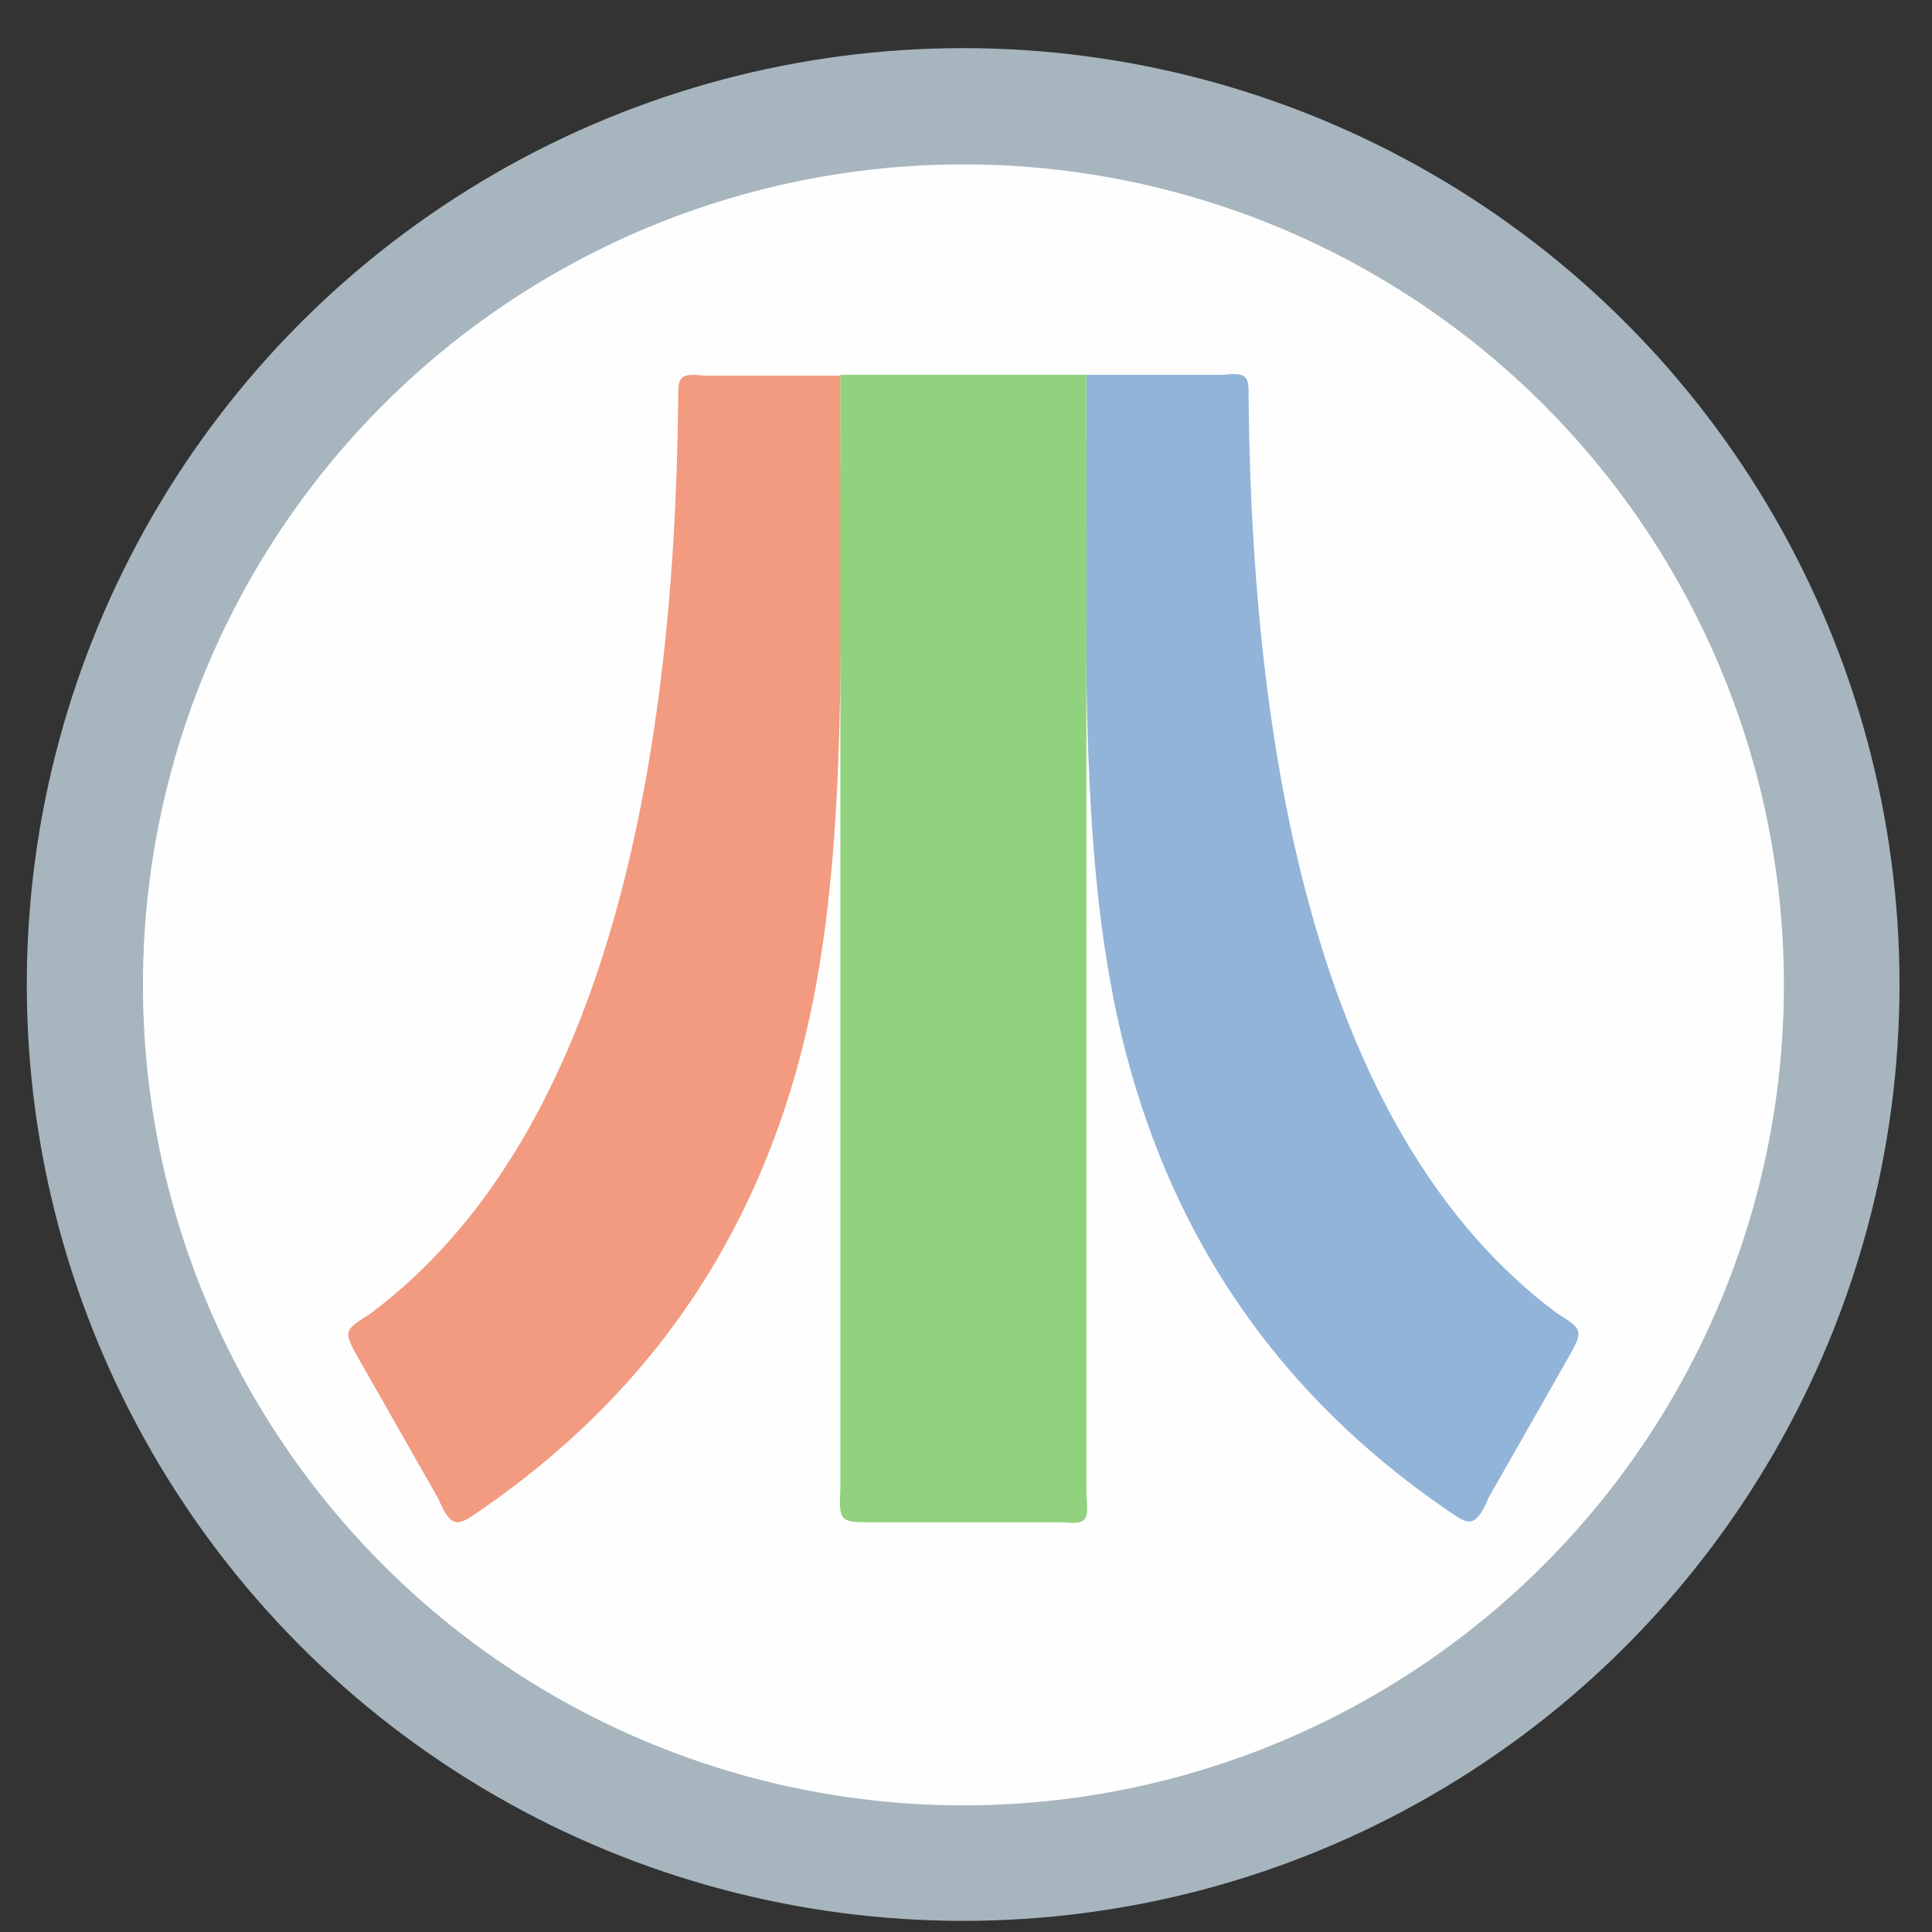
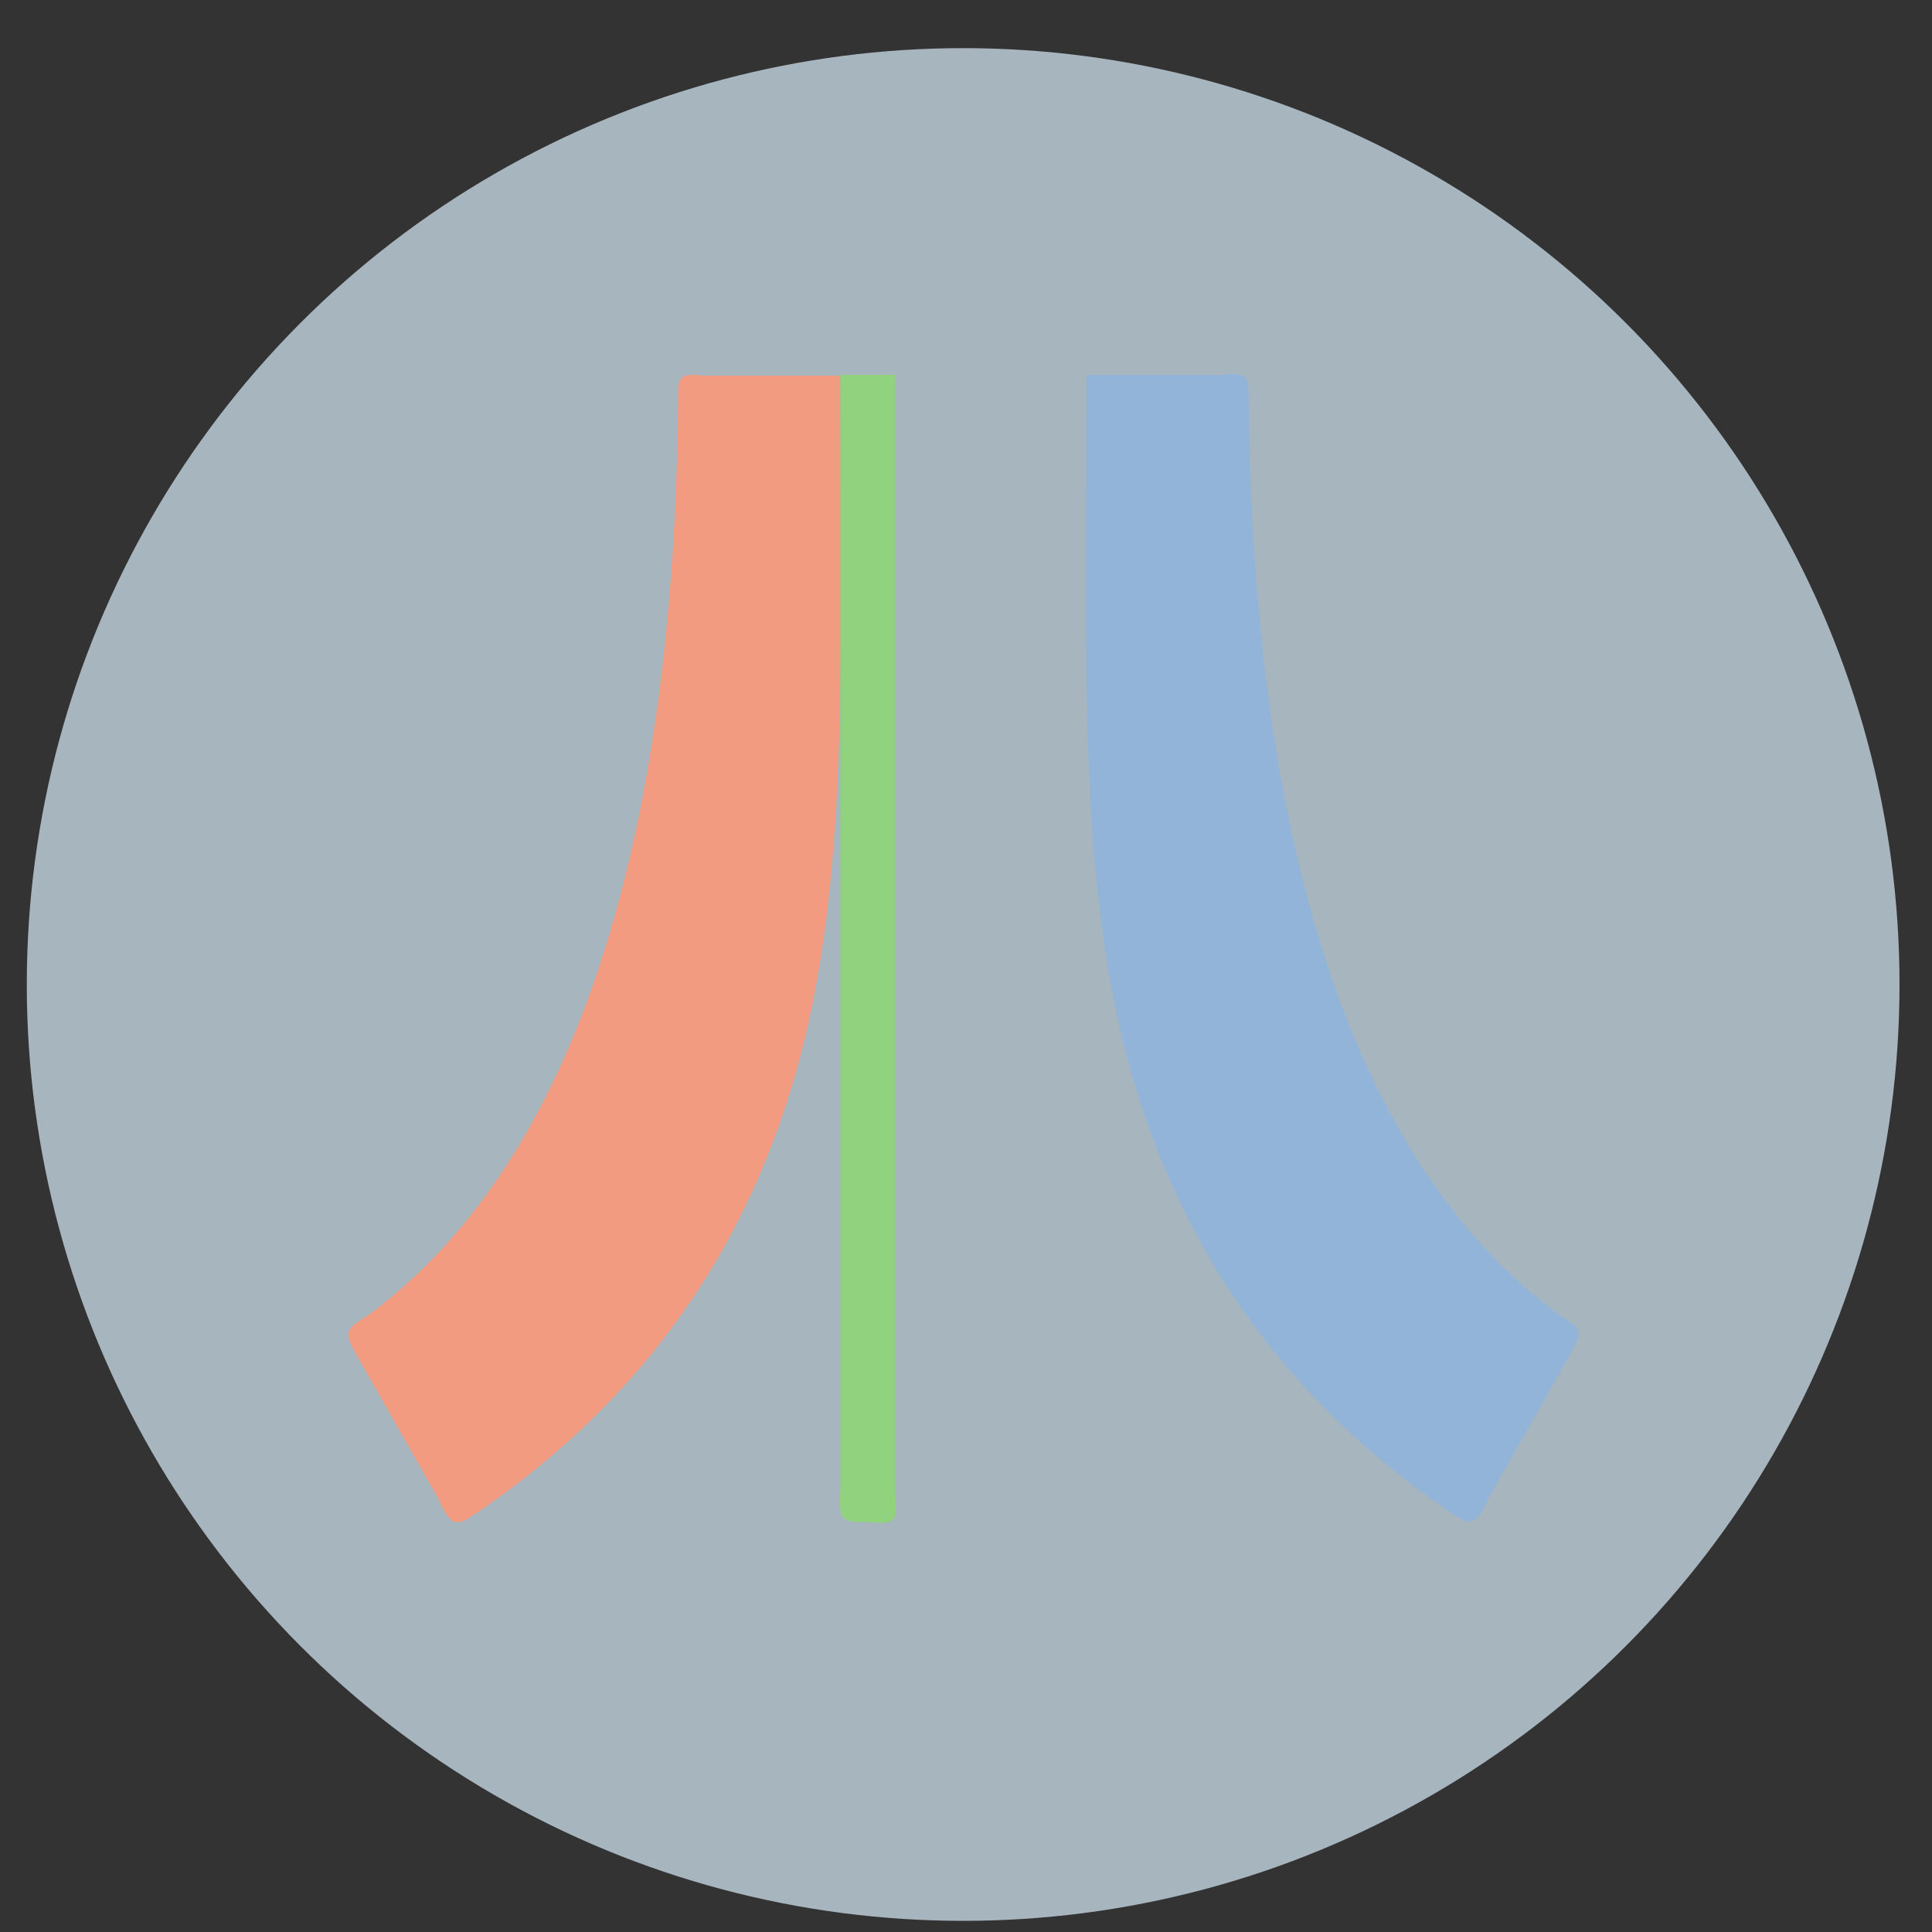
<svg xmlns="http://www.w3.org/2000/svg" xmlns:ns1="http://sodipodi.sourceforge.net/DTD/sodipodi-0.dtd" xmlns:ns2="http://www.inkscape.org/namespaces/inkscape" height="48" width="48" version="1.1" id="svg6" ns1:docname="a7800.svg" ns2:version="1.0.2 (e86c870879, 2021-01-15)">
  <rect width="100%" height="100%" fill="#333333" stroke="none" />
  <defs id="defs10" />
  <ns1:namedview pagecolor="#ffffff" bordercolor="#666666" borderopacity="1" objecttolerance="10" gridtolerance="10" guidetolerance="10" ns2:pageopacity="0" ns2:pageshadow="2" ns2:window-width="1507" ns2:window-height="1056" id="namedview8" showgrid="false" ns2:zoom="7.9999999" ns2:cx="41.556668" ns2:cy="34.15534" ns2:window-x="409" ns2:window-y="24" ns2:window-maximized="0" ns2:current-layer="svg6" ns2:document-rotation="0" />
  <circle cx="23.941" cy="31.535" fill="#5e81ac" opacity=".99" id="circle2" style="fill:#a9b7c0;fill-opacity:1" transform="matrix(1.758 0 0 1.758 -18.159 -30.979)" r="13.233" />
-   <ellipse cx="23.936" cy="24.469" fill="#5e81ac" opacity="0.99" id="circle856" style="fill:#ffffff;fill-opacity:1;stroke-width:1.54" rx="20.385" ry="20.385" />
  <g id="g851" transform="translate(-2.274,1.375)">
    <path style="fill:#92b4d8;fill-opacity:1;stroke-width:0.509" d="m 29.266,7.937 h 3.398 c 0.683,-0.086 0.629,0.108 0.632,0.683 0.102,9.314 1.904,18.321 7.639,22.616 0.636,0.413 0.706,0.413 0.313,1.102 l -1.989,3.495 C 38.895,36.695 38.717,36.471 38.131,36.076 34.173,33.33 31.647,29.711 30.379,25.272 29.036,20.569 29.266,15.073 29.266,7.937 Z" id="path4" />
    <path style="fill:#f29b80;fill-opacity:1;stroke-width:0.509" d="m 23.153,7.957 h -3.398 c -0.683,-0.086 -0.629,0.108 -0.632,0.683 -0.102,9.314 -1.904,18.321 -7.639,22.616 -0.636,0.413 -0.706,0.413 -0.313,1.102 l 1.989,3.495 c 0.364,0.861 0.542,0.637 1.129,0.242 3.958,-2.747 6.484,-6.365 7.752,-10.805 1.343,-4.703 1.113,-10.198 1.113,-17.335 z" id="path6" />
-     <path style="fill:#90d27d;fill-opacity:1;stroke-width:0.509" d="M 23.153,7.937 V 7.957 35.61 c -0.04,0.812 -0.006,0.835 0.753,0.835 h 4.751 c 0.787,0.086 0.608,-0.162 0.608,-0.887 V 7.957 7.937 Z" id="path8" />
+     <path style="fill:#90d27d;fill-opacity:1;stroke-width:0.509" d="M 23.153,7.937 V 7.957 35.61 c -0.04,0.812 -0.006,0.835 0.753,0.835 c 0.787,0.086 0.608,-0.162 0.608,-0.887 V 7.957 7.937 Z" id="path8" />
  </g>
</svg>